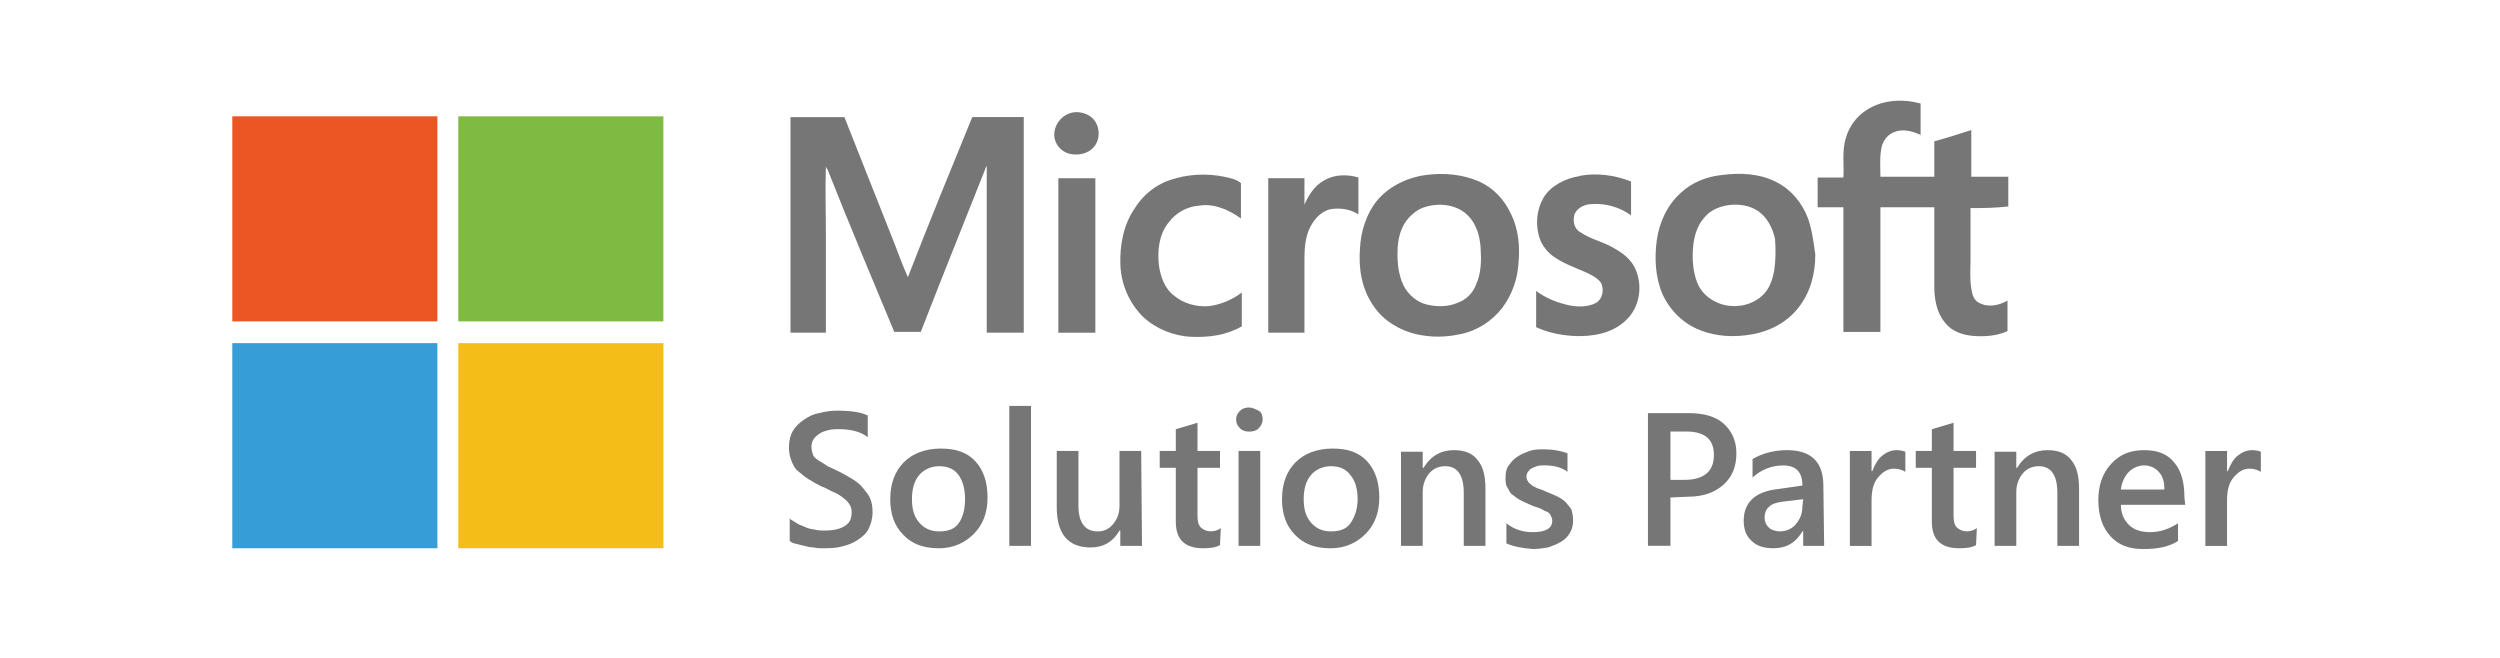
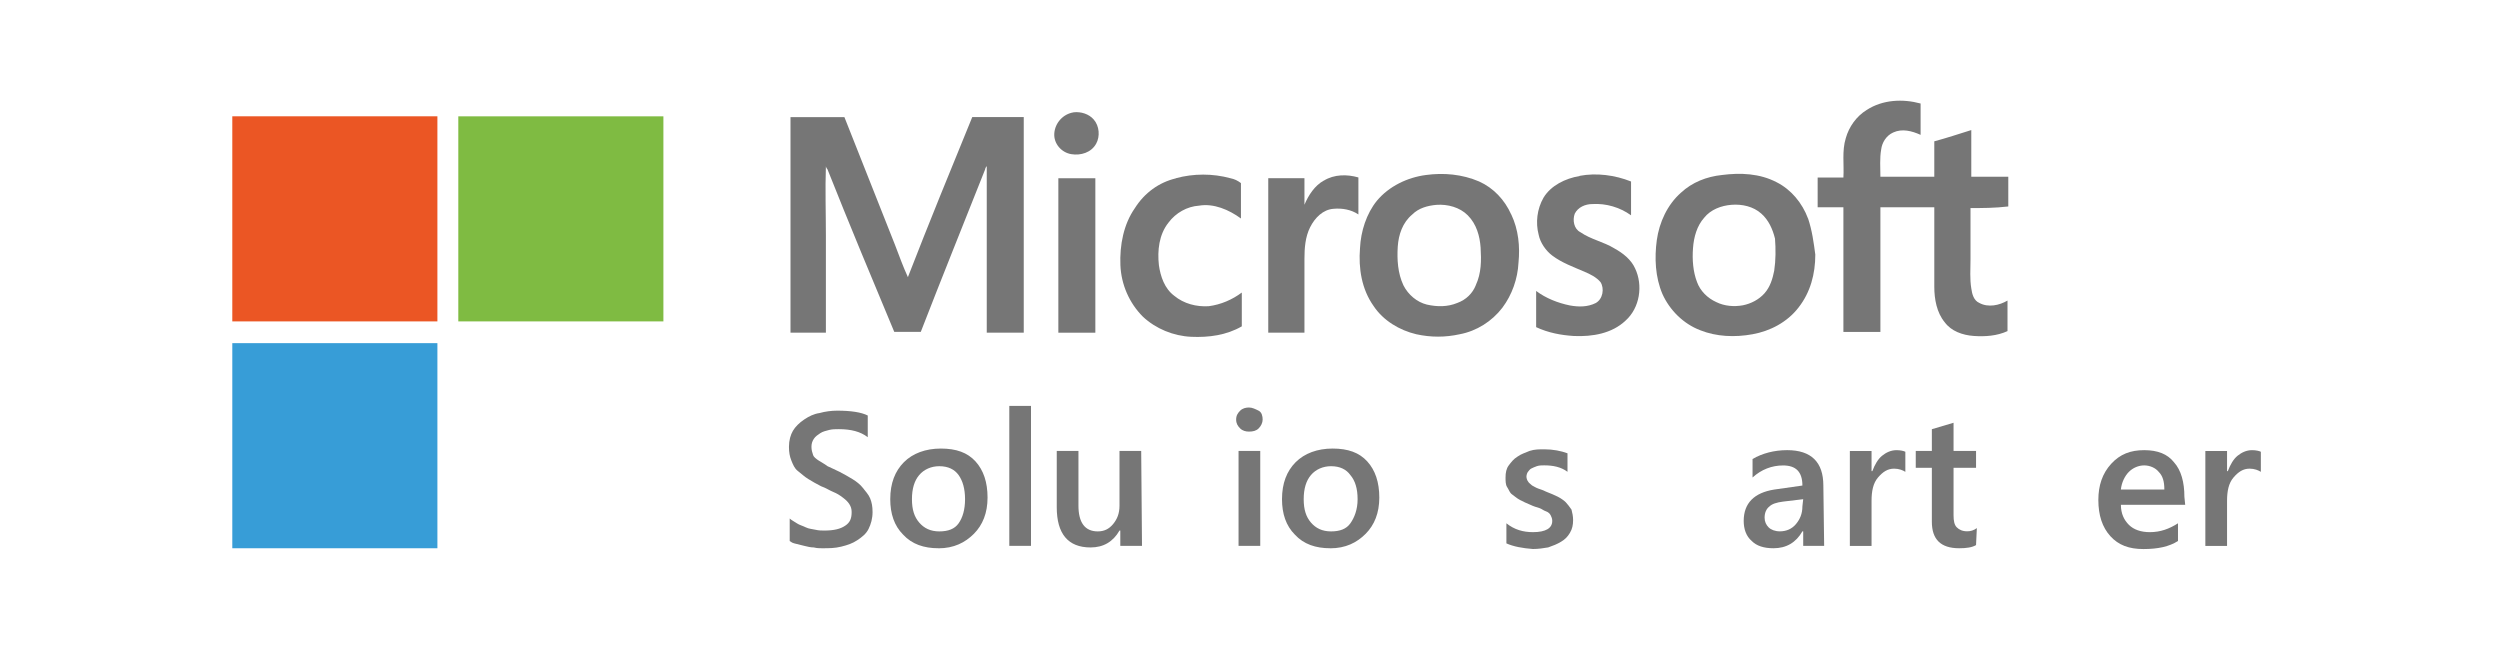
<svg xmlns="http://www.w3.org/2000/svg" id="Layer_1" version="1.1" viewBox="0 0 500 131.63">
  <defs>
    <style>
      .st0 {
        fill: #7fbb42;
      }

      .st1 {
        fill: #767676;
      }

      .st2 {
        fill: #f4bd18;
      }

      .st3 {
        fill: #eb5624;
      }

      .st4 {
        fill: #379dd7;
      }
    </style>
  </defs>
  <g id="Layer_1-2">
    <g>
      <g>
        <path class="st3" d="M46.46,23.26h41.02v41.02h-41.02V23.26h0Z" />
        <path class="st0" d="M91.66,23.26h41.02v41.02h-41.02c0-13.51,0-27.19,0-41.02h0Z" />
        <path class="st4" d="M46.46,68.63h41.02v41.02h-41.02v-41.02h0Z" />
-         <path class="st2" d="M91.66,68.63h41.02v41.02h-41.02v-41.02h0Z" />
      </g>
      <g>
        <g>
          <path class="st1" d="M394.1,41.6v10.3c0,1.93-.16,3.86.16,5.79.16,1.13.48,2.41,1.61,2.9,1.77.97,4.02.48,5.63-.48v6.11c-2.09.97-4.5,1.13-6.76.97-2.25-.16-4.5-.97-5.79-2.73-1.61-1.93-2.09-4.67-2.09-7.08v-15.93h-10.78v24.93h-7.4v-24.93h-5.15v-5.95h5.15c.16-2.57-.32-5.31.48-7.88.64-2.25,2.09-4.34,4.18-5.63,3.22-2.09,7.24-2.25,10.78-1.29v6.27c-1.77-.8-3.7-1.29-5.47-.48-1.45.64-2.25,2.09-2.41,3.38-.32,1.77-.16,3.7-.16,5.47h10.78v-7.08c2.41-.64,4.83-1.45,7.4-2.25v9.33h7.4v5.95c-2.73.32-5.15.32-7.56.32h0Z" />
          <path class="st1" d="M214.73,22.46c1.45-.16,3.06.32,4.02,1.45,1.13,1.29,1.29,3.38.48,4.83-.97,1.77-3.06,2.41-4.99,2.09s-3.54-2.09-3.38-4.18c.16-2.09,1.77-3.86,3.86-4.18h0Z" />
          <path class="st1" d="M158.1,23.42h10.78c3.38,8.53,6.76,17.05,10.13,25.58.8,2.09,1.61,4.34,2.57,6.43,4.18-10.78,8.53-21.4,12.87-32.01h10.3v43.11h-7.4v-33.3c-.16.16-.32.48-.32.64-4.34,10.94-8.69,21.72-12.87,32.5h-5.31c-4.5-10.78-9.01-21.56-13.35-32.5-.16-.16-.32-.48-.32-.64-.16,4.67,0,9.33,0,14v19.3h-7.08V23.42h0Z" />
          <path class="st1" d="M235.16,35.65c3.54-.97,7.4-.97,10.94,0,.8.16,1.45.48,2.09.97v7.08c-2.41-1.77-5.47-3.06-8.37-2.57-2.41.16-4.67,1.45-6.11,3.38-1.93,2.41-2.25,5.63-1.93,8.53.32,2.25,1.13,4.67,3.06,6.11,1.93,1.61,4.5,2.25,6.92,2.09,2.41-.32,4.67-1.29,6.6-2.73v6.76c-3.06,1.77-6.6,2.25-10.13,2.09-3.54-.16-7.08-1.61-9.65-4.02-2.73-2.73-4.34-6.43-4.5-10.3-.16-4.02.64-8.2,2.9-11.42,1.93-3.06,4.83-5.15,8.2-5.95h0Z" />
          <path class="st1" d="M302.24,42.89c-1.29-2.9-3.54-5.31-6.43-6.6-3.38-1.45-7.08-1.77-10.62-1.29-3.7.48-7.4,2.25-9.81,5.15-2.09,2.57-3.22,6.11-3.38,9.49-.32,4.02.32,8.2,2.73,11.58,1.93,2.9,5.15,4.83,8.53,5.63,2.9.64,5.79.64,8.69,0,3.38-.64,6.43-2.57,8.53-5.31,1.93-2.57,3.06-5.79,3.22-9.01.32-3.22,0-6.6-1.45-9.65ZM295.16,57.05c-.64,1.61-1.93,2.9-3.7,3.54-1.93.8-4.02.8-6.11.32-1.93-.48-3.7-1.93-4.67-3.86-1.13-2.41-1.29-5.15-1.13-7.72.16-2.41.97-4.83,2.9-6.43,1.29-1.29,3.06-1.77,4.83-1.93,2.25-.16,4.67.48,6.27,2.09,1.77,1.77,2.41,4.18,2.57,6.43.16,2.57.16,5.15-.97,7.56h0Z" />
          <path class="st1" d="M315.91,35.17c3.38-.64,7.08-.16,10.3,1.13v6.76c-2.25-1.61-4.99-2.41-7.72-2.25-1.45,0-2.9.64-3.54,1.93-.48,1.29-.16,3.06,1.13,3.7,2.09,1.45,4.67,1.93,6.76,3.22,1.77.97,3.38,2.25,4.18,4.02,1.61,3.38.97,7.88-1.93,10.46-2.73,2.57-6.6,3.22-10.3,3.06-2.57-.16-5.15-.64-7.56-1.77v-7.24c1.93,1.45,4.34,2.41,6.76,2.9,1.77.32,3.54.32,5.15-.48,1.45-.8,1.77-2.9.97-4.18-.8-.97-2.09-1.61-3.22-2.09-2.25-.97-4.5-1.77-6.43-3.22-1.29-.97-2.41-2.57-2.73-4.18-.64-2.41-.32-5.15.97-7.4,1.45-2.41,4.34-3.86,7.24-4.34h0Z" />
          <path class="st1" d="M361.6,43.69c-1.13-3.06-3.38-5.79-6.27-7.24-3.38-1.77-7.24-1.93-10.94-1.45-3.06.32-5.95,1.45-8.2,3.54-2.73,2.41-4.34,5.95-4.83,9.49-.48,3.54-.32,7.4,1.13,10.78,1.45,3.22,4.18,5.95,7.56,7.24,3.22,1.29,6.92,1.45,10.46.8,3.54-.64,6.92-2.41,9.17-5.31,2.41-3.06,3.38-6.76,3.38-10.62-.32-2.41-.64-4.83-1.45-7.24ZM354.84,54.15c-.32,1.61-.8,3.22-1.93,4.5s-2.73,2.09-4.34,2.41c-1.77.32-3.7.16-5.31-.64-1.77-.8-3.22-2.25-3.86-4.02-.8-2.09-.97-4.5-.8-6.76.16-2.25.8-4.5,2.25-6.11,1.29-1.61,3.38-2.41,5.47-2.57,2.09-.16,4.34.32,5.95,1.77,1.45,1.29,2.25,3.06,2.73,4.99.16,2.09.16,4.34-.16,6.43h0Z" />
          <path class="st1" d="M264.76,36.13c2.09-1.29,4.67-1.29,6.92-.64v7.4c-1.45-.97-3.22-1.29-4.99-1.13-2.09.16-3.7,1.77-4.67,3.7-.97,1.93-1.13,4.18-1.13,6.27v14.8h-7.24v-30.89h7.24v5.31c.8-1.93,2.09-3.86,3.86-4.83h0Z" />
          <path class="st1" d="M211.67,35.65h7.4v30.89h-7.4v-30.89h0Z" />
        </g>
        <g>
          <path class="st1" d="M157.94,108.2v-4.5c.32.32.97.64,1.45.97s1.13.48,1.77.8,1.29.32,1.93.48,1.29.16,1.77.16c1.93,0,3.22-.32,4.18-.97.97-.64,1.29-1.45,1.29-2.73,0-.64-.16-1.13-.48-1.61s-.64-.8-1.29-1.29-1.13-.8-1.93-1.13-1.45-.8-2.41-1.13c-.97-.48-1.77-.97-2.57-1.45s-1.45-1.13-2.09-1.61-.97-1.29-1.29-2.09c-.32-.8-.48-1.61-.48-2.73,0-1.29.32-2.41.8-3.22s1.29-1.61,2.25-2.25,1.93-1.13,3.06-1.29c1.13-.32,2.41-.48,3.54-.48,2.73,0,4.83.32,6.11.97v4.34c-1.45-1.13-3.38-1.61-5.79-1.61-.64,0-1.29,0-1.93.16-.64.16-1.29.32-1.77.64s-.97.64-1.29,1.13-.48.97-.48,1.61.16,1.13.32,1.61.64.8,1.13,1.13c.48.32,1.13.64,1.77,1.13.64.32,1.45.64,2.41,1.13s1.77.97,2.57,1.45c.8.48,1.61,1.13,2.09,1.77s1.13,1.29,1.45,2.09c.32.8.48,1.61.48,2.73,0,1.29-.32,2.41-.8,3.38s-1.29,1.61-2.25,2.25-1.93.97-3.22,1.29-2.41.32-3.86.32c-.48,0-.97,0-1.61-.16-.64,0-1.29-.16-1.93-.32s-1.29-.32-1.93-.48-.64-.32-.97-.48h0Z" />
          <path class="st1" d="M187.7,109.65c-2.9,0-5.31-.8-7.08-2.73-1.77-1.77-2.57-4.18-2.57-7.08,0-3.22.97-5.63,2.73-7.4s4.34-2.73,7.4-2.73,5.31.8,6.92,2.57c1.61,1.77,2.41,4.18,2.41,7.24s-.97,5.47-2.73,7.24c-1.77,1.77-4.02,2.9-7.08,2.9h0ZM187.86,93.24c-1.61,0-3.06.64-4.02,1.77s-1.45,2.73-1.45,4.83.48,3.54,1.45,4.67,2.25,1.77,4.02,1.77,3.06-.48,3.86-1.61,1.29-2.73,1.29-4.83-.48-3.7-1.29-4.83-2.09-1.77-3.86-1.77h0Z" />
          <path class="st1" d="M206.2,109.17h-4.34v-27.99h4.34v27.99Z" />
          <path class="st1" d="M228.4,109.17h-4.34v-3.06h-.16c-1.29,2.25-3.22,3.38-5.79,3.38-4.5,0-6.76-2.73-6.76-8.04v-11.26h4.34v10.94c0,3.38,1.29,5.15,3.86,5.15,1.29,0,2.25-.48,3.06-1.45.8-.97,1.29-2.09,1.29-3.7v-10.94h4.34l.16,18.98h0Z" />
-           <path class="st1" d="M244.01,109.01c-.8.48-1.93.64-3.38.64-3.7,0-5.47-1.77-5.47-5.31v-10.78h-3.22v-3.38h3.22v-4.34l4.34-1.29v5.63h4.5v3.38h-4.5v9.49c0,1.13.16,1.93.64,2.41s1.13.8,2.09.8c.64,0,1.29-.16,1.93-.64l-.16,3.38h0Z" />
          <path class="st1" d="M249.8,86.32c-.64,0-1.29-.16-1.77-.64-.48-.48-.8-.97-.8-1.77s.32-1.29.8-1.77,1.13-.64,1.77-.64,1.29.32,1.93.64.8,1.13.8,1.77-.32,1.29-.8,1.77-1.13.64-1.93.64ZM252.05,109.17h-4.34v-18.98h4.34v18.98Z" />
          <path class="st1" d="M266.05,109.65c-2.9,0-5.31-.8-7.08-2.73-1.77-1.77-2.57-4.18-2.57-7.08,0-3.22.97-5.63,2.73-7.4,1.77-1.77,4.34-2.73,7.4-2.73s5.31.8,6.92,2.57c1.61,1.77,2.41,4.18,2.41,7.24s-.97,5.47-2.73,7.24-4.02,2.9-7.08,2.9h0ZM266.21,93.24c-1.61,0-3.06.64-4.02,1.77s-1.45,2.73-1.45,4.83.48,3.54,1.45,4.67,2.25,1.77,4.02,1.77,3.06-.48,3.86-1.61,1.45-2.73,1.45-4.83-.48-3.7-1.45-4.83c-.8-1.13-2.09-1.77-3.86-1.77h0Z" />
-           <path class="st1" d="M297.09,109.17h-4.34v-10.62c0-3.54-1.29-5.31-3.7-5.31-1.29,0-2.41.48-3.22,1.45-.8.97-1.29,2.25-1.29,3.7v10.78h-4.34v-18.82h4.34v3.22h.16c1.45-2.41,3.54-3.54,6.11-3.54,2.09,0,3.7.64,4.67,1.93,1.13,1.29,1.61,3.22,1.61,5.79v11.42h0Z" />
          <path class="st1" d="M301.28,108.68v-4.02c1.61,1.29,3.38,1.77,5.31,1.77,2.57,0,3.86-.8,3.86-2.25,0-.48-.16-.8-.32-1.13-.16-.32-.48-.64-.97-.8s-.8-.48-1.29-.64-1.13-.32-1.77-.64c-.8-.32-1.45-.64-2.09-.97s-1.13-.8-1.61-1.13-.64-.97-.97-1.45-.32-1.29-.32-1.93c0-.97.16-1.77.64-2.41.48-.64.97-1.29,1.77-1.77.64-.48,1.61-.8,2.41-1.13.97-.32,1.93-.32,2.9-.32,1.77,0,3.38.32,4.67.8v3.7c-1.29-.97-2.9-1.29-4.67-1.29-.48,0-.97,0-1.45.16s-.8.32-1.13.48-.48.48-.64.64-.32.64-.32.97.16.8.32.97c.16.32.48.48.8.8.32.16.8.48,1.29.64.48.16.97.32,1.61.64.8.32,1.61.64,2.25.97.64.32,1.29.8,1.61,1.13s.8.97,1.13,1.45c.16.64.32,1.29.32,2.09,0,.97-.16,1.77-.64,2.57s-.97,1.29-1.77,1.77-1.61.8-2.57,1.13c-.97.16-1.93.32-3.06.32-2.09-.16-3.86-.48-5.31-1.13h0Z" />
-           <path class="st1" d="M334.09,99.51v9.65h-4.5v-26.54h8.04c3.06,0,5.47.64,7.08,2.09,1.61,1.45,2.57,3.38,2.57,5.95s-.8,4.67-2.57,6.27-4.18,2.41-7.08,2.41l-3.54.16h0ZM334.09,86.32v9.65h2.9c1.93,0,3.38-.48,4.34-1.29.97-.8,1.45-2.09,1.45-3.7,0-3.06-1.77-4.67-5.47-4.67h-3.22Z" />
          <path class="st1" d="M364.82,109.17h-4.18v-2.9h-.16c-1.29,2.25-3.22,3.38-5.79,3.38-1.93,0-3.38-.48-4.34-1.45-1.13-.97-1.61-2.41-1.61-4.02,0-3.54,2.09-5.63,6.11-6.27l5.63-.8c0-2.73-1.29-4.02-3.86-4.02-2.25,0-4.34.8-6.11,2.41v-3.7c1.93-1.13,4.34-1.77,6.92-1.77,4.83,0,7.24,2.41,7.24,7.08l.16,12.07h0ZM360.64,99.84l-4.02.48c-1.29.16-2.25.48-2.73.97-.64.48-.97,1.29-.97,2.25,0,.8.32,1.45.8,1.93s1.29.8,2.25.8c1.29,0,2.41-.48,3.22-1.45s1.29-2.09,1.29-3.54l.16-1.45h0Z" />
          <path class="st1" d="M381.07,94.37c-.48-.32-1.29-.64-2.25-.64-1.29,0-2.25.64-3.22,1.77s-1.29,2.73-1.29,4.67v9.01h-4.34v-18.98h4.34v4.02h.16c.48-1.29,1.13-2.41,1.93-3.06s1.77-1.13,2.9-1.13c.8,0,1.45.16,1.77.32v4.02h0Z" />
          <path class="st1" d="M395.22,109.01c-.8.48-1.93.64-3.38.64-3.7,0-5.47-1.77-5.47-5.31v-10.78h-3.22v-3.38h3.22v-4.34l4.34-1.29v5.63h4.5v3.38h-4.5v9.49c0,1.13.16,1.93.64,2.41s1.13.8,2.09.8c.64,0,1.29-.16,1.93-.64l-.16,3.38h0Z" />
-           <path class="st1" d="M415.81,109.17h-4.34v-10.62c0-3.54-1.29-5.31-3.7-5.31-1.29,0-2.41.48-3.22,1.45-.8.97-1.29,2.25-1.29,3.7v10.78h-4.34v-18.82h4.34v3.22h.16c1.45-2.41,3.54-3.54,6.11-3.54,2.09,0,3.7.64,4.67,1.93,1.13,1.29,1.61,3.22,1.61,5.79v11.42h0Z" />
          <path class="st1" d="M437.05,100.96h-12.87c0,1.77.64,3.06,1.61,4.02s2.41,1.45,4.18,1.45c2.09,0,3.86-.64,5.63-1.77v3.54c-1.77,1.13-4.02,1.61-6.92,1.61s-4.99-.8-6.6-2.57-2.41-4.18-2.41-7.24c0-2.9.8-5.31,2.57-7.24s3.86-2.73,6.6-2.73,4.67.8,5.95,2.41c1.45,1.61,2.09,4.02,2.09,6.92l.16,1.61h0ZM432.87,97.91c0-1.61-.32-2.73-1.13-3.54-.64-.8-1.77-1.29-2.9-1.29s-2.25.48-3.06,1.29-1.45,2.09-1.61,3.54h8.69Z" />
          <path class="st1" d="M452.17,94.37c-.48-.32-1.29-.64-2.25-.64-1.29,0-2.25.64-3.22,1.77s-1.29,2.73-1.29,4.67v9.01h-4.34v-18.98h4.34v4.02h.16c.48-1.29,1.13-2.41,1.93-3.06s1.77-1.13,2.9-1.13c.8,0,1.45.16,1.77.32v4.02h0Z" />
        </g>
      </g>
    </g>
  </g>
</svg>